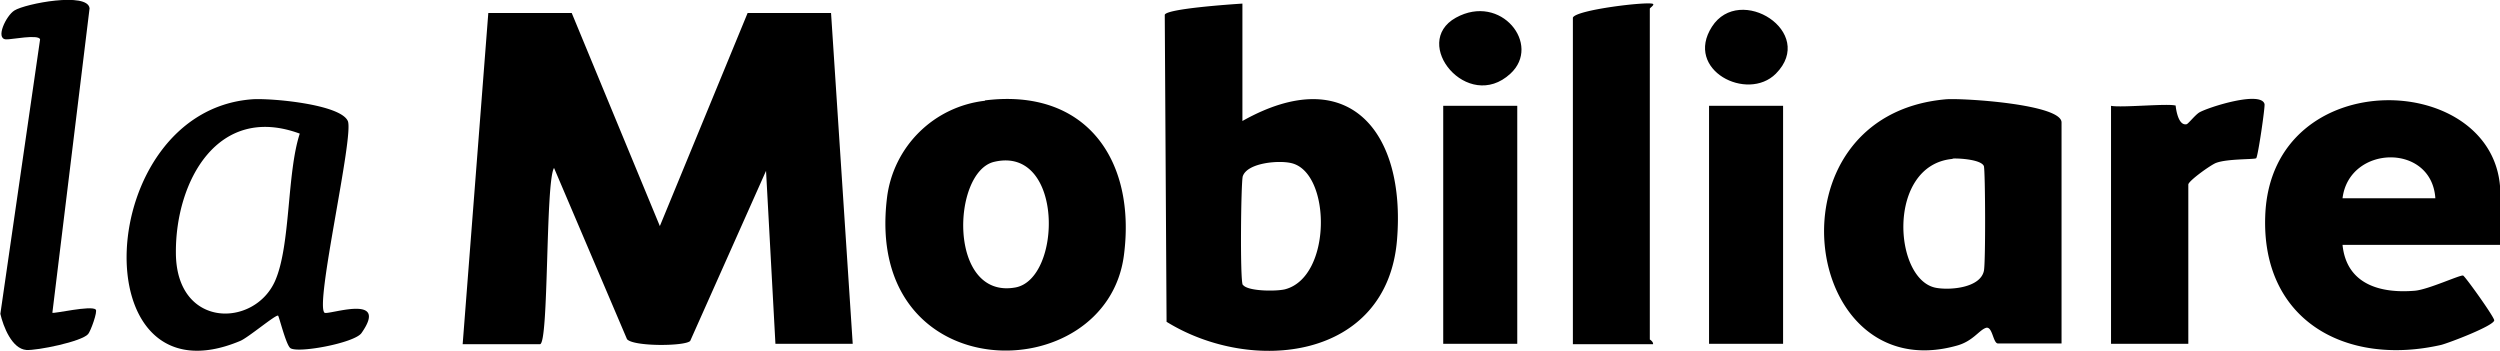
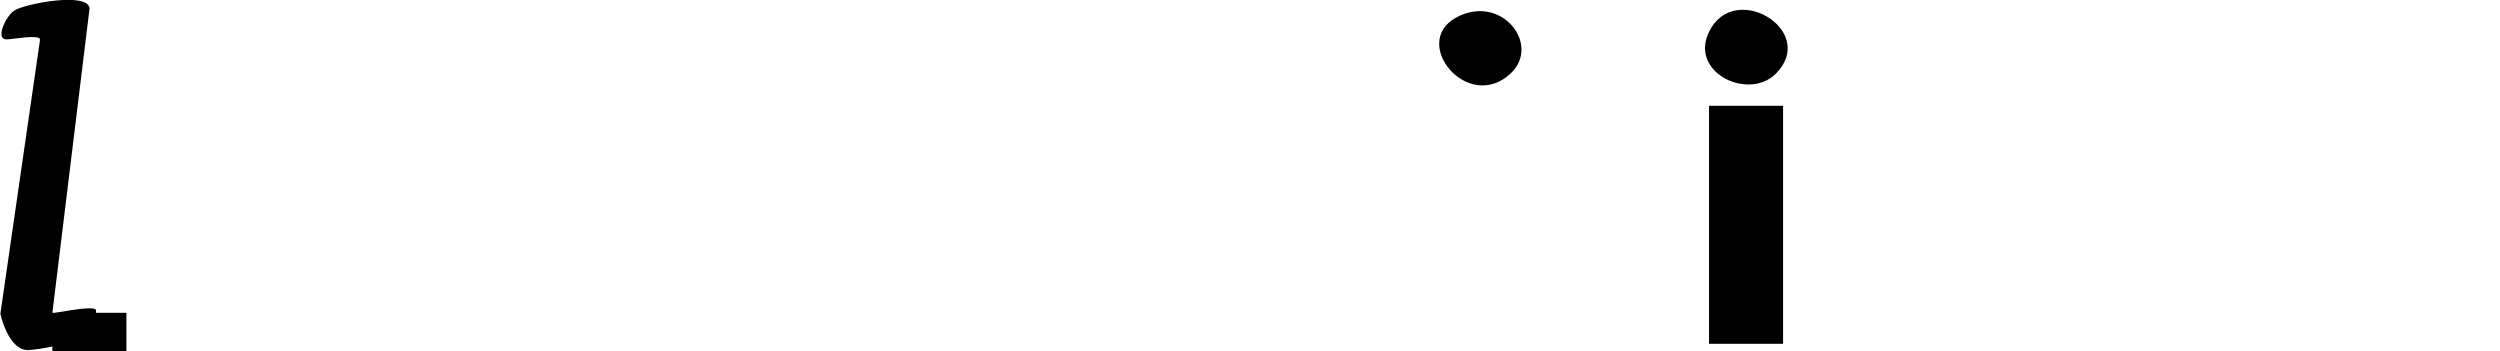
<svg xmlns="http://www.w3.org/2000/svg" viewBox="0 0 69.22 9.72">
-   <path d="m15.83.36 2.44 5.9L20.7.36h2.31l.6 9.16h-2.14l-.26-4.79-2.1 4.71c-.14.15-1.58.16-1.75-.05l-2.02-4.74c-.24.38-.14 4.88-.39 4.88h-2.14l.71-9.17h2.31zM34.4.1v3.25c2.95-1.66 4.53.31 4.28 3.3-.28 3.32-4.02 3.72-6.38 2.26l-.05-8.5C32.3.24 34.09.12 34.39.1zm.01 7.78c.12.19.93.19 1.17.13 1.3-.34 1.28-3.21.19-3.49-.34-.09-1.23-.02-1.36.36-.05.15-.08 2.88 0 3.01zM57.07 9.51h-1.75c-.14 0-.15-.5-.34-.43s-.36.37-.8.49c-4.32 1.21-5.33-6.37-.31-6.82.43-.04 3.21.13 3.21.64v6.12zM54.06 4.4c-1.83.17-1.64 3.36-.45 3.57.39.07 1.22 0 1.32-.47.05-.21.04-2.76 0-2.9-.07-.18-.67-.22-.86-.21zM27.27 2.78c2.8-.35 4.19 1.65 3.85 4.28-.48 3.75-7.22 3.77-6.56-1.59a3.08 3.08 0 0 1 2.71-2.68zm.26 1.7c-1.18.27-1.29 3.81.58 3.48 1.3-.23 1.35-3.93-.58-3.48zM69.22 6.78h-4.36c.11 1.09 1.04 1.35 2 1.27.37-.03 1.27-.45 1.34-.42.07.04.87 1.16.86 1.24-.01.15-1.24.62-1.47.68-2.64.6-4.98-.68-4.87-3.58.16-4.29 6.51-4.03 6.51-.59v1.41zm-1.79-1.29c-.1-1.54-2.39-1.48-2.57 0h2.57zM8.98 8.66c.12.07 1.81-.55 1.03.56-.19.28-1.82.58-1.98.41-.12-.12-.3-.86-.33-.89-.06-.04-.83.61-1.05.7-4.41 1.85-4.07-6.35.32-6.69.49-.04 2.45.13 2.66.6.18.4-.93 5.14-.64 5.31zM8.3 3.7c-2.27-.84-3.44 1.32-3.43 3.29 0 2.12 2.18 2.09 2.75.78.43-.99.32-2.97.68-4.07zM43.55.49c.07-.22 2.12-.46 2.22-.38.04.03-.09.11-.09.13V9.4s.1.06.09.13h-2.22V.49zM60.24 2.93s.05.56.3.51c.04 0 .24-.26.36-.33.27-.15 1.7-.6 1.8-.23.02.07-.18 1.45-.23 1.5-.04.04-.79.01-1.11.13-.14.05-.77.5-.77.6v4.41h-2.14V2.93c.28.06 1.67-.08 1.8 0z" />
-   <path d="M1.45 8.66c.05.03 1.07-.21 1.2-.09.06.05-.14.6-.21.68-.18.21-1.42.46-1.71.44-.4-.03-.64-.65-.72-1l1.1-7.6c-.04-.15-.81.01-.94 0-.31-.01 0-.66.23-.8C.7.1 2.43-.23 2.48.23L1.45 8.66zM39.96 2.93h2.05v6.59h-2.05zM47.32 2.93h2.05v6.59h-2.05zM49.17 2.04c-.79.79-2.54-.1-1.77-1.3s2.91.15 1.77 1.3zM41.82 2.04c-1.18 1.09-2.77-.85-1.51-1.55 1.25-.69 2.38.75 1.51 1.55z" />
+   <path d="M1.45 8.66c.05.03 1.07-.21 1.2-.09.06.05-.14.6-.21.68-.18.21-1.42.46-1.71.44-.4-.03-.64-.65-.72-1l1.1-7.6c-.04-.15-.81.01-.94 0-.31-.01 0-.66.23-.8C.7.1 2.43-.23 2.48.23L1.45 8.66zh2.05v6.59h-2.05zM47.32 2.93h2.05v6.59h-2.05zM49.17 2.04c-.79.79-2.54-.1-1.77-1.3s2.91.15 1.77 1.3zM41.82 2.04c-1.18 1.09-2.77-.85-1.51-1.55 1.25-.69 2.38.75 1.51 1.55z" />
</svg>